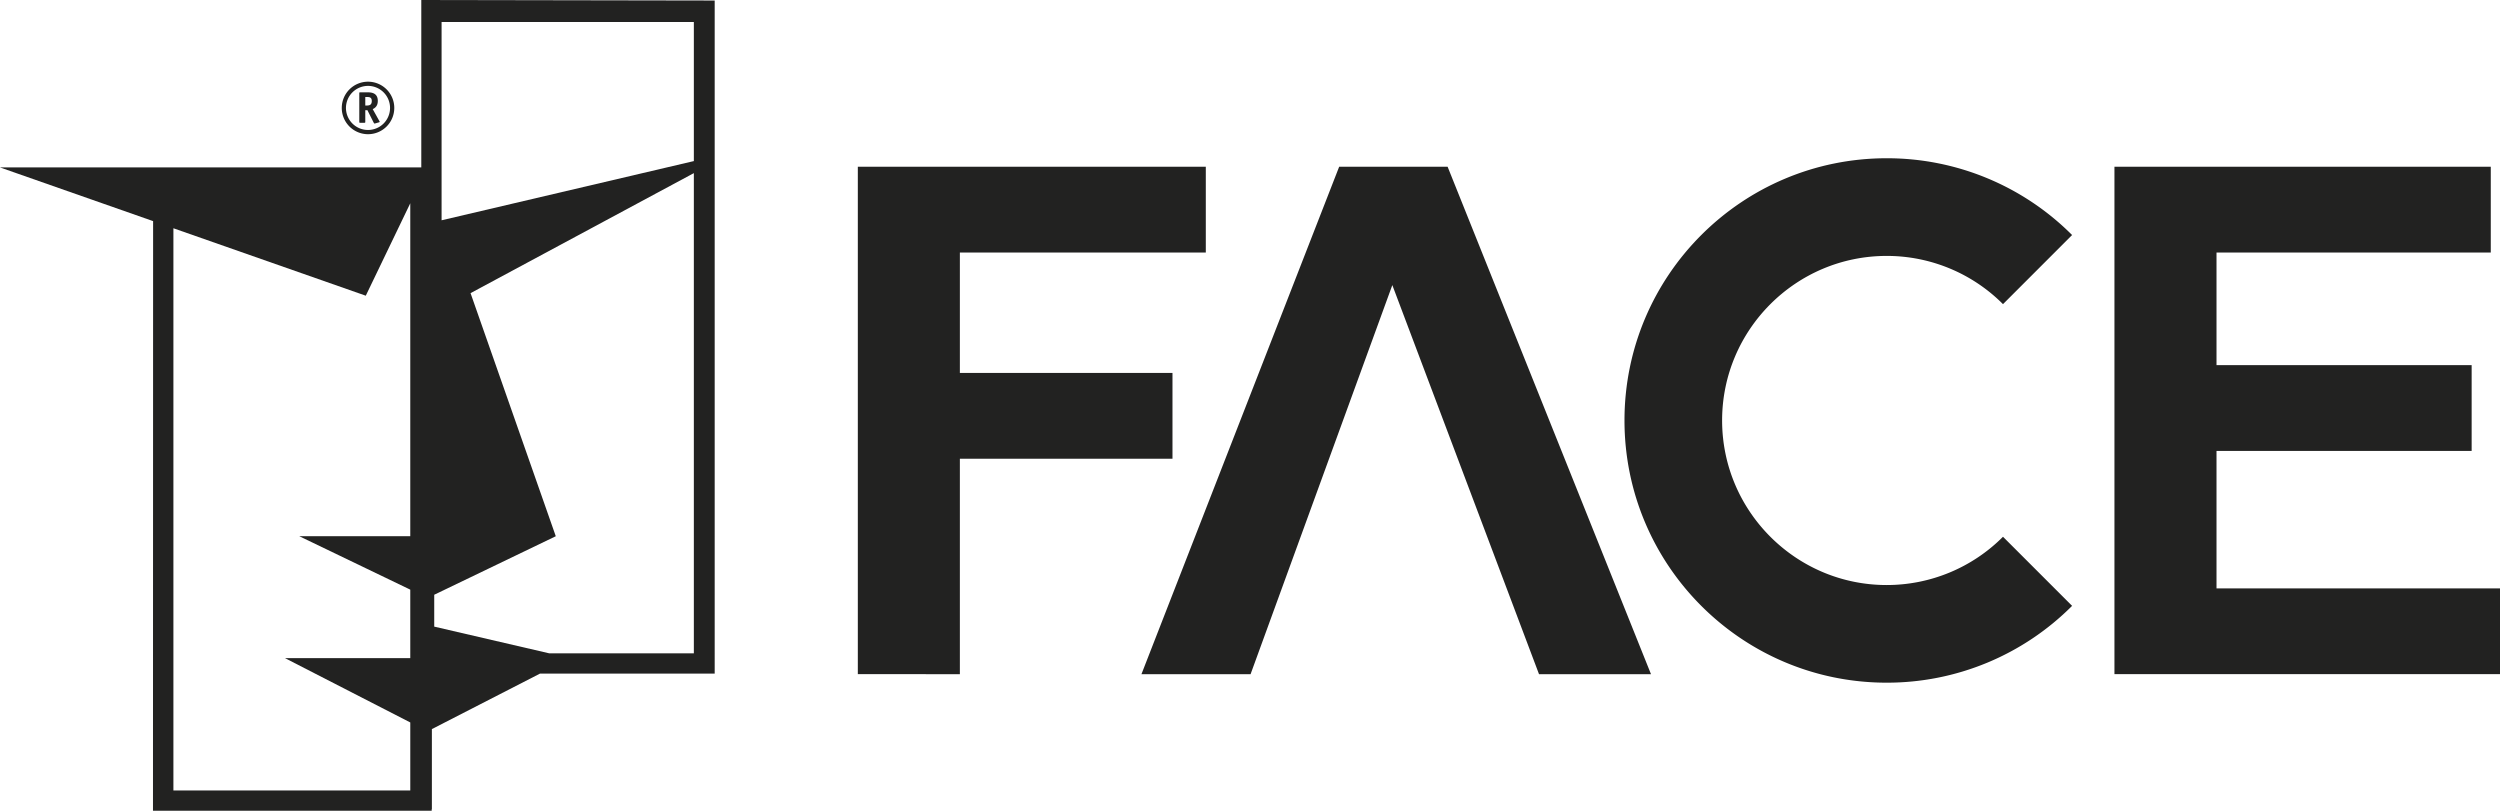
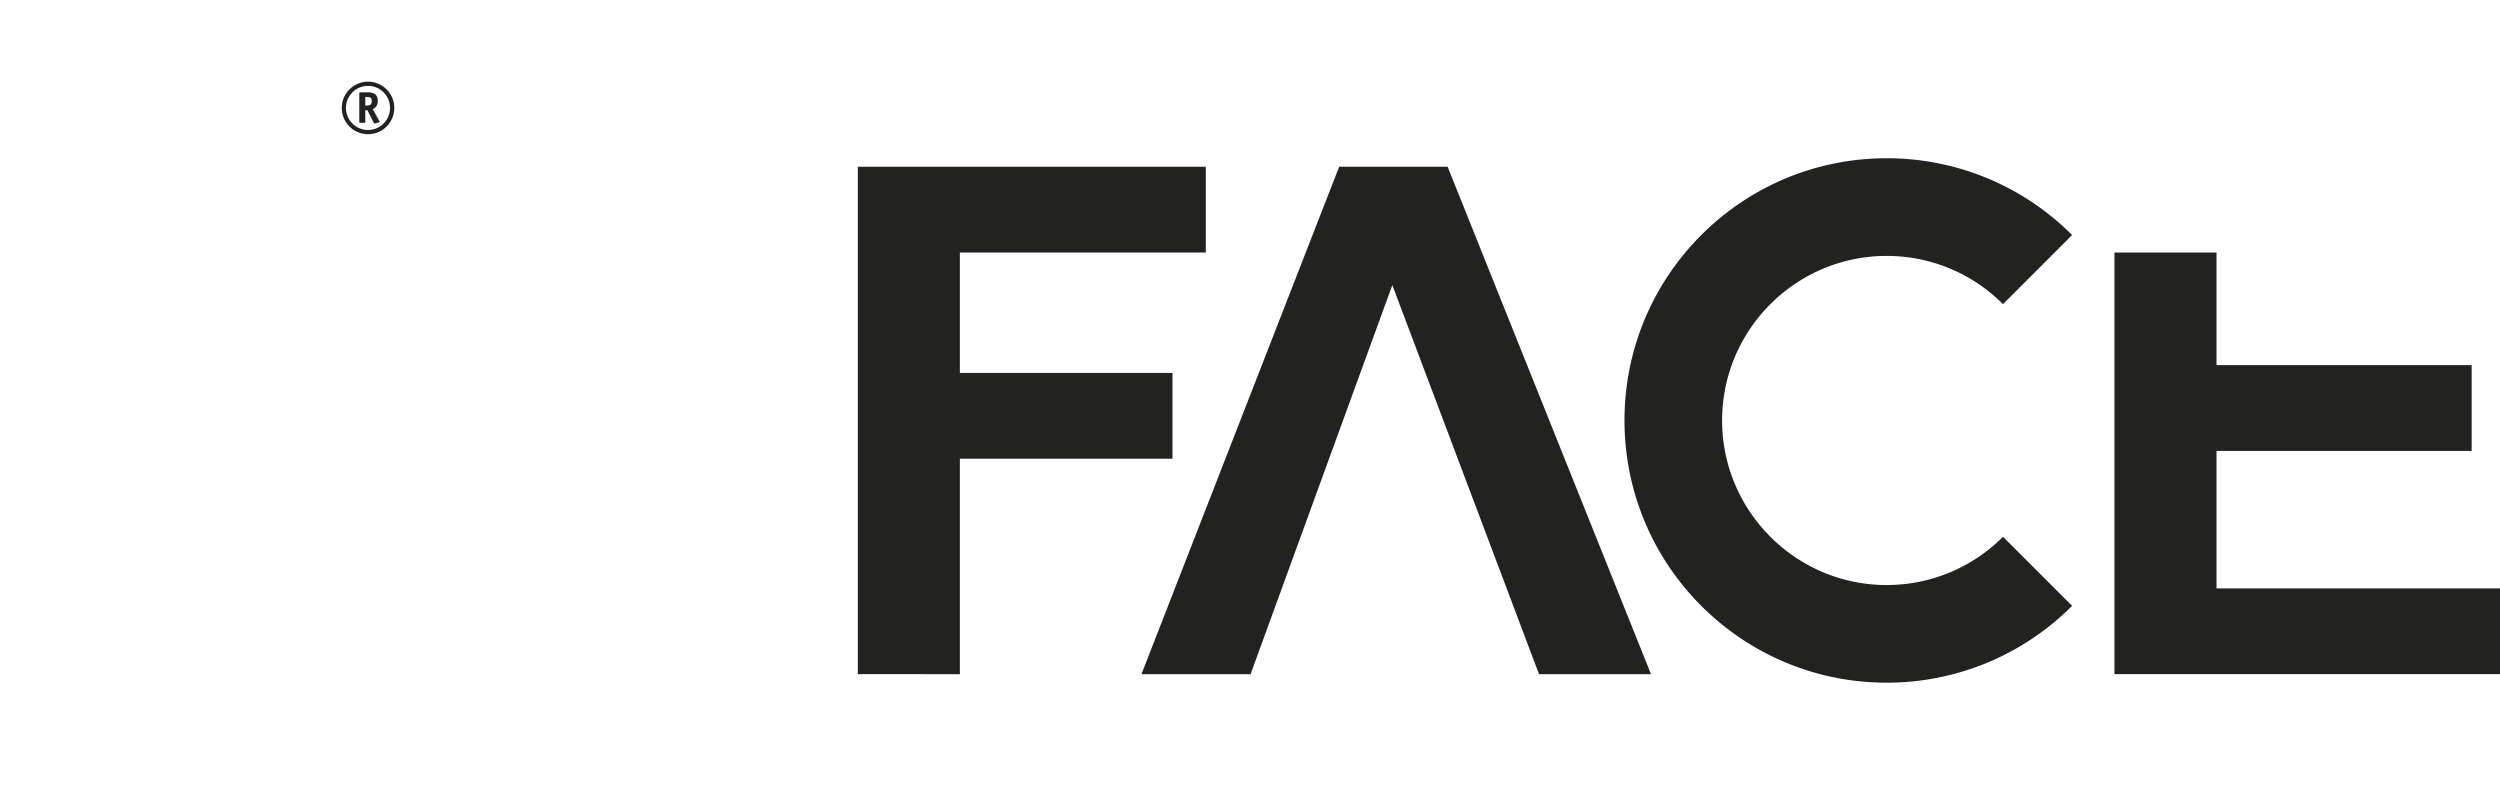
<svg xmlns="http://www.w3.org/2000/svg" viewBox="0 0 4315.34 1399.49">
  <defs>
    <style>.cls-1{fill:#222221;}</style>
  </defs>
  <g id="Vrstva_2" data-name="Vrstva 2">
    <g id="Vrstva_1-2" data-name="Vrstva 1">
      <path class="cls-1" d="M1480.72,287.79h600.66V435.85H1656.86V643.78h367v148h-367v371.92H1480.72Z" />
-       <path class="cls-1" d="M3649.82,287.79h649.61V435.85H3826V630.32H4266.4v148H3826V1015.7h489.36v148H3649.82Z" />
+       <path class="cls-1" d="M3649.82,287.79V435.85H3826V630.32H4266.4v148H3826V1015.7h489.36v148H3649.82Z" />
      <polygon class="cls-1" points="2498.77 287.79 2311.59 287.79 1970.29 1163.73 2158.66 1163.73 2403.34 492.11 2656.55 1163.73 2849.85 1163.73 2498.77 287.79" />
      <path class="cls-1" d="M3457.44,926.52a283.1,283.1,0,0,1-200.77,83.33c-156.63,0-284.07-127.47-284.07-284.1s127.44-284,284.07-284A283,283,0,0,1,3457.44,525l119.28-119.3a451.19,451.19,0,0,0-320-132.54c-250,0-452.63,202.61-452.63,452.58s202.64,452.66,452.63,452.66a451.25,451.25,0,0,0,320-132.61Z" />
      <path class="cls-1" d="M635.27,231.65a45.32,45.32,0,1,0-45.33-45.35A45.32,45.32,0,0,0,635.27,231.65Zm0-83.39a38.05,38.05,0,1,1-38.1,38A38.1,38.1,0,0,1,635.27,148.26Z" />
      <path class="cls-1" d="M621.8,211.93h7.1c1.31,0,1.63-.22,1.63-1.6v-20.1h3.7l10.36,20.63c.76,1.45,1.35,2.38,1.76,2.38a5.81,5.81,0,0,0,1.08-.14l6.42-1.85c.77-.25,1.54-.45,1.54-.92a3.33,3.33,0,0,0-.64-1.48l-11.39-20.47c2.81-1.46,8.77-4.3,8.77-14.19,0-14.44-12-14.81-17.9-14.81H621.8c-1.31,0-1.62.25-1.62,1.6v49.35C620.18,211.71,620.49,211.93,621.8,211.93Zm8.73-44.48h2.85c4,0,8.36.25,8.36,6.87,0,7.06-4.21,7.84-9.22,7.84h-2Z" />
-       <path class="cls-1" d="M727.21,0V289H0l264.29,92.67-.23,1017.78H745.15v-2.7h.33V1258.52l186.61-95.79h301.56V.9Zm470.47,278.05L762.24,380.25V37.93h435.44ZM299.32,1364.46V394L631.39,510.42l76.8-159.54V925.57H516.58v0l191.61,92.24v118.25H492l216.2,111v117.37Zm450.22-337.85,209.81-101L812.23,506l385.45-207.16V1127.7H947.87l-198.33-46.06Z" />
    </g>
  </g>
</svg>